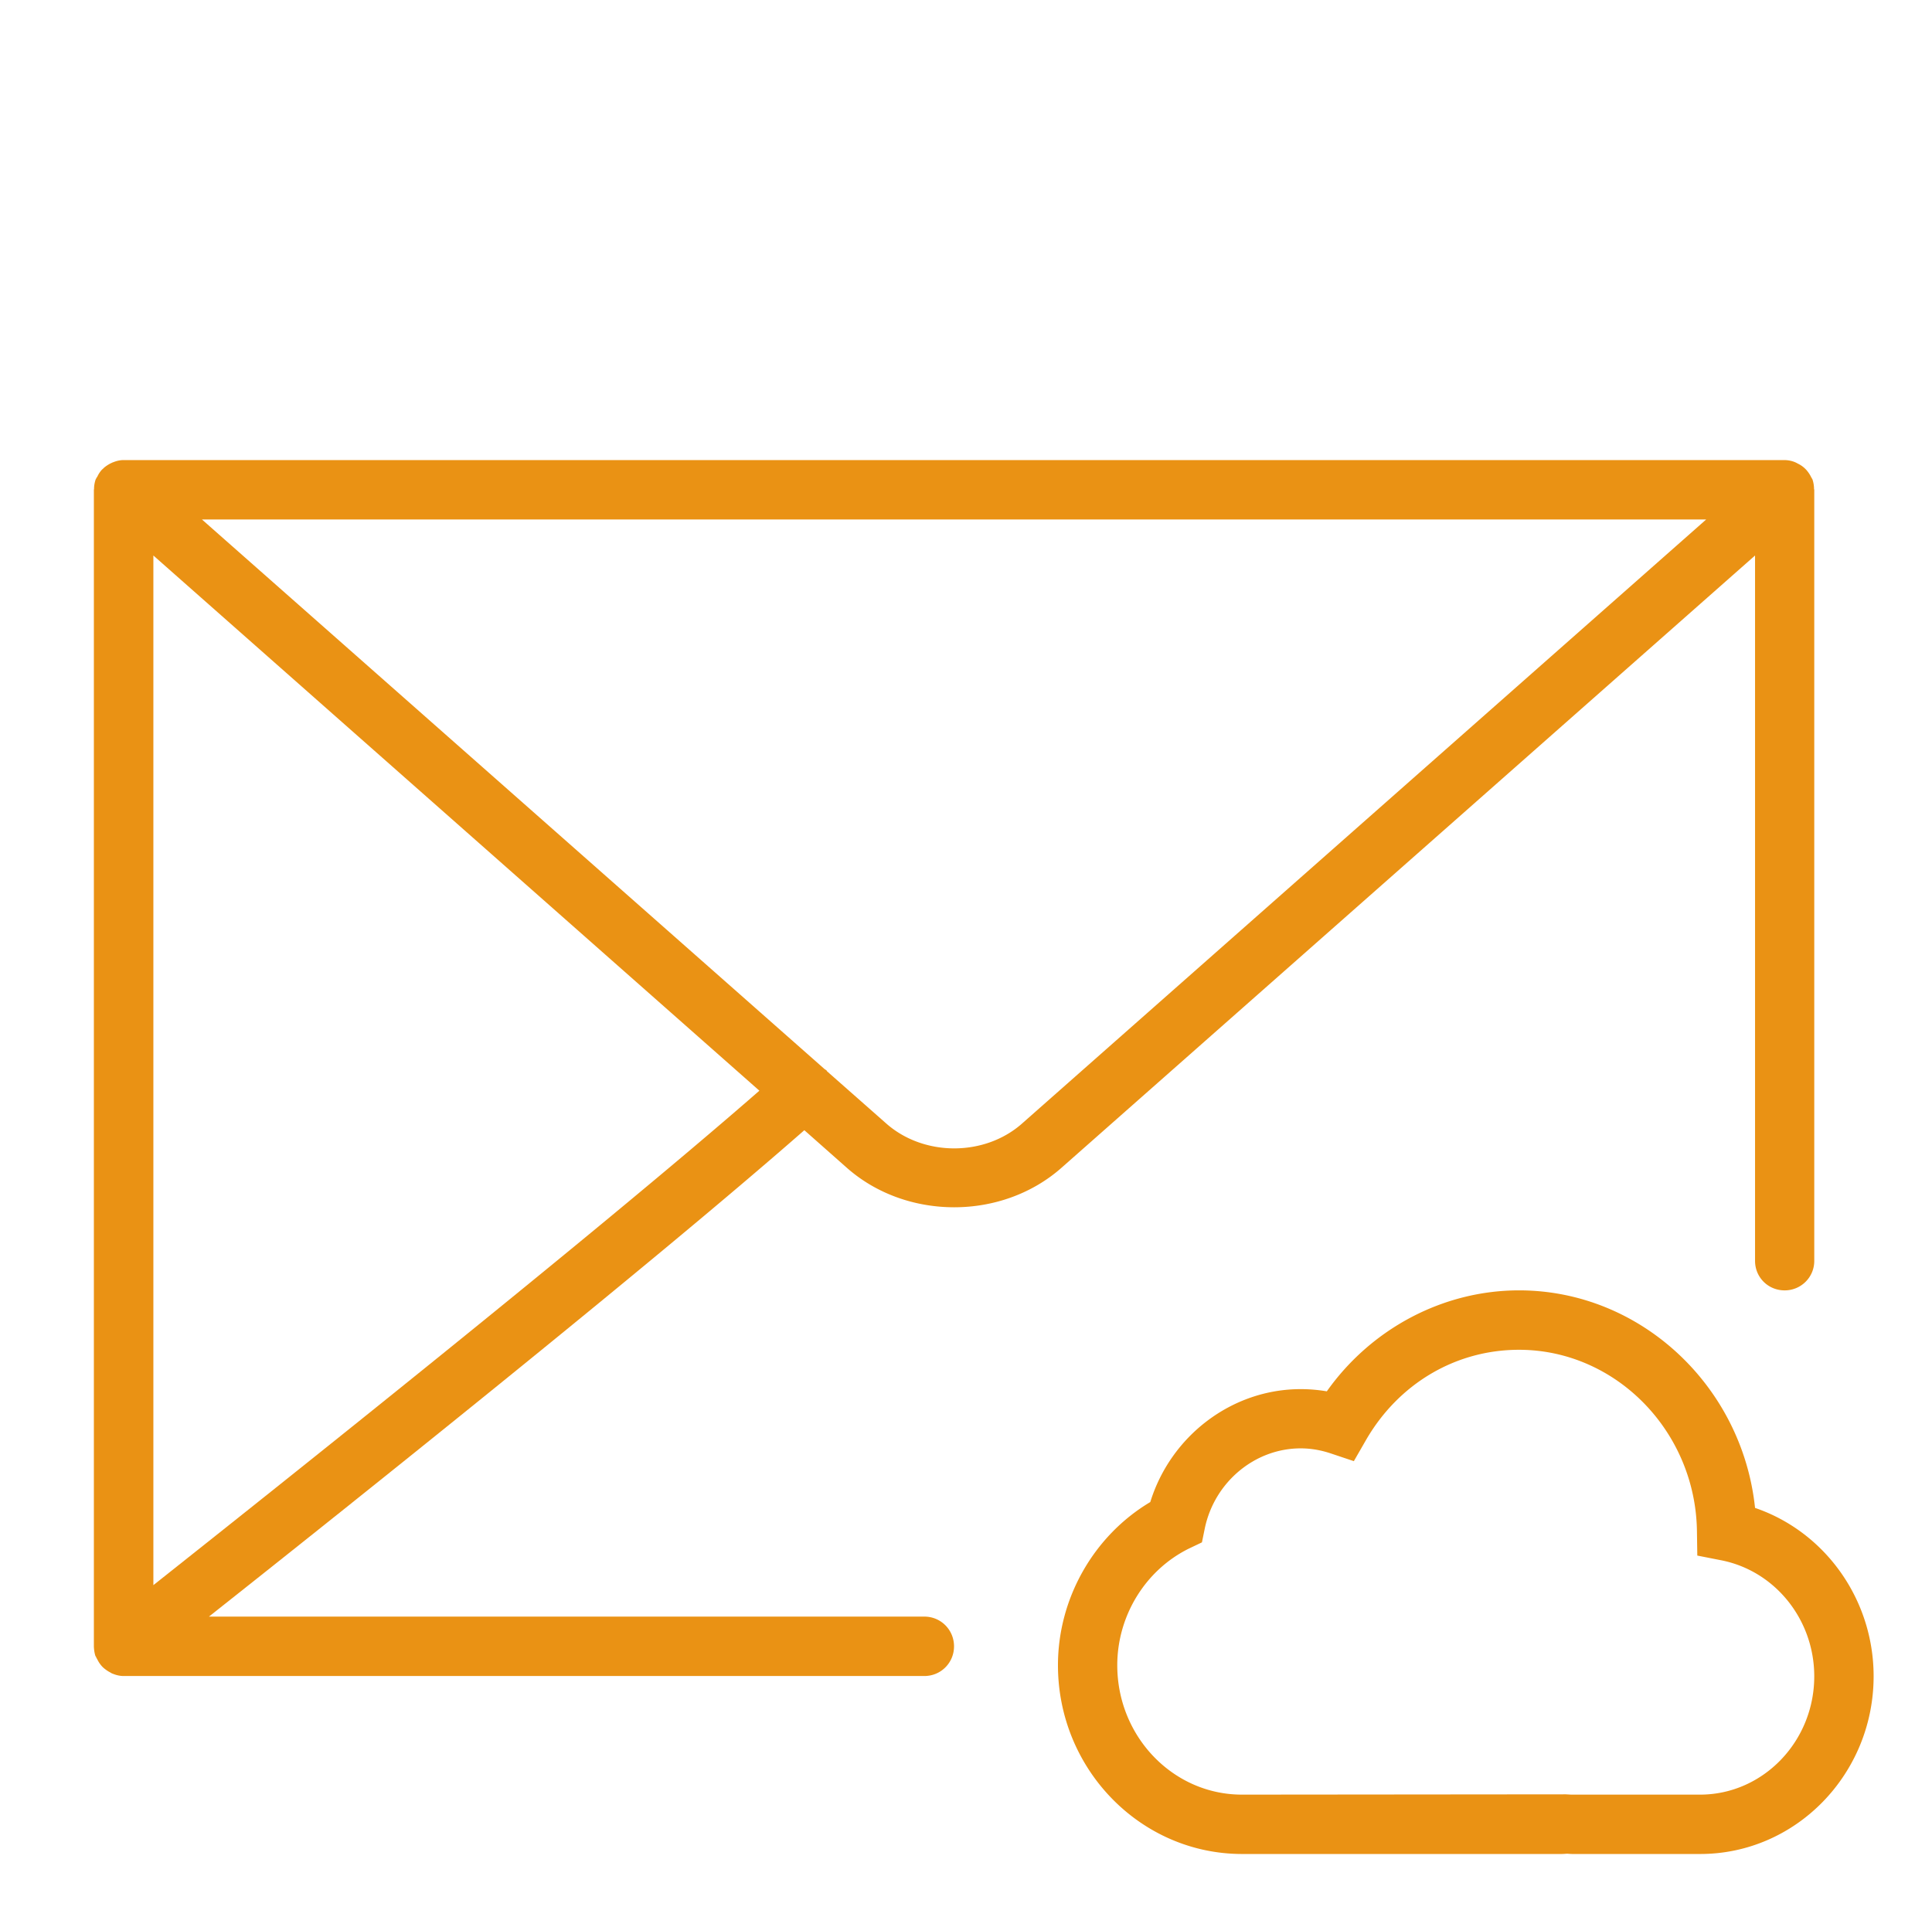
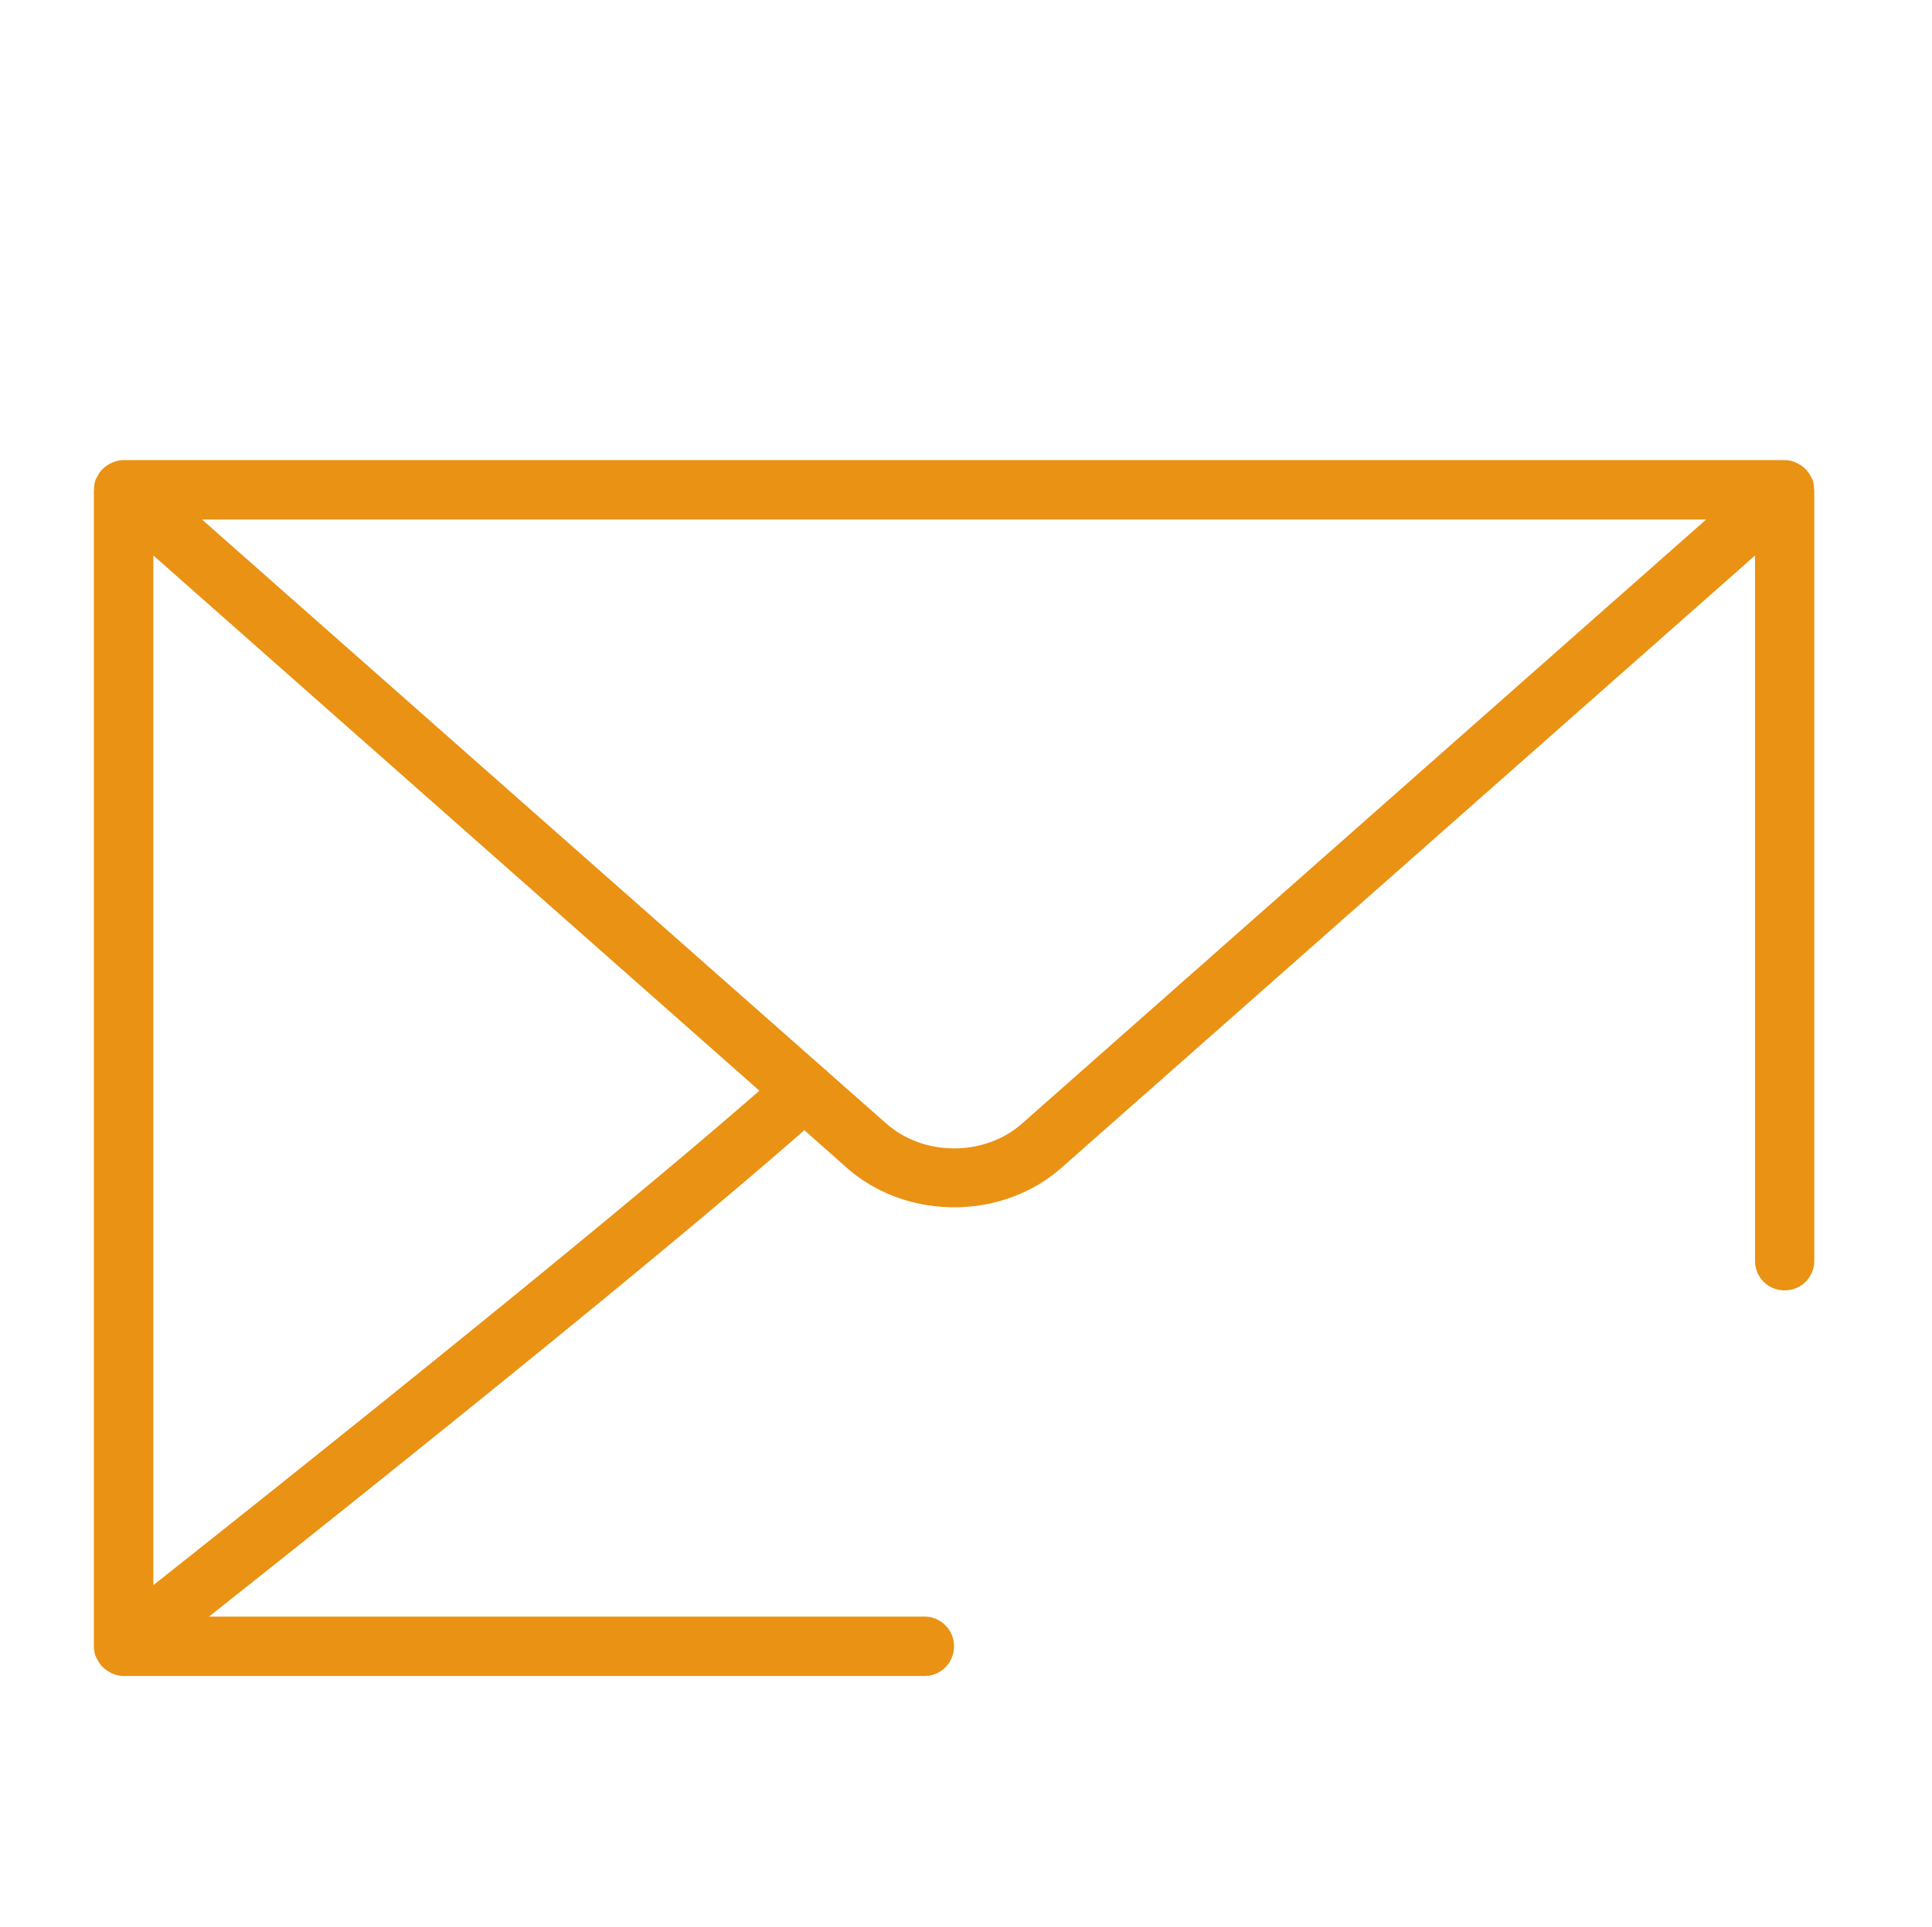
<svg xmlns="http://www.w3.org/2000/svg" width="91.275" height="91.04" viewBox="0 0 91.275 91.04">
  <g fill="#EA9214">
-     <path d="M82.915 71.253c-.604-5.756-5.405-10.28-11.15-10.28-3.588 0-6.985 1.808-9.081 4.771a7.415 7.415 0 0 0-1.235-.104c-3.254 0-6.14 2.211-7.105 5.336-2.667 1.588-4.362 4.546-4.362 7.711 0 4.911 3.901 8.919 8.702 8.919h15.095c.083 0 .165-.008.258-.014.082.005.164.014.247.014h6.042c4.515 0 8.191-3.772 8.191-8.398 0-3.639-2.299-6.828-5.602-7.955zm-2.602 13.548h-6.085l-.247-.014-15.309.014c-3.249 0-5.888-2.744-5.888-6.113 0-2.332 1.322-4.494 3.385-5.514l.615-.293.137-.672c.461-2.181 2.365-3.77 4.527-3.77.483 0 .96.083 1.432.242l1.081.362.571-.993c1.542-2.672 4.241-4.269 7.232-4.269 4.571 0 8.346 3.854 8.406 8.579l.017 1.145 1.113.219c2.551.494 4.412 2.798 4.412 5.487.001 3.076-2.419 5.59-5.399 5.59zm0 0" />
    <path d="M39.989 55.165c1.407 1.252 3.243 1.882 5.092 1.882 1.839 0 3.672-.629 5.077-1.874l32.757-28.924V59.58c0 .773.614 1.394 1.399 1.394.774 0 1.399-.62 1.399-1.394V23.142c0-.012-.011-.02-.011-.036 0-.157-.027-.311-.077-.462-.011-.007-.017-.015-.017-.027-.016-.036-.043-.063-.055-.098a1.56 1.56 0 0 0-.214-.313 1.277 1.277 0 0 0-.407-.301 1.247 1.247 0 0 0-.137-.069 1.352 1.352 0 0 0-.482-.096H5.838c-.173 0-.334.04-.491.103-.046.013-.09.04-.14.062a1.731 1.731 0 0 0-.286.19c-.041.044-.074.069-.118.111a1.295 1.295 0 0 0-.203.313c-.022.034-.044.062-.061.098 0 .012-.002.021-.016.027-.052.151-.08.305-.08.462 0 .017-.008.024-.008.036V77.81c.008.148.027.299.074.441.011.02.028.033.03.047.017.049.047.088.068.132.055.109.119.203.19.285.041.049.082.085.123.121.091.071.178.135.283.187.047.03.085.055.143.072.148.06.318.101.491.101H43.67c.785 0 1.402-.628 1.402-1.402s-.617-1.405-1.402-1.405H9.871C16.25 71.341 30.614 59.884 38 53.405l1.989 1.76zm40.616-30.617L48.297 53.08c-1.773 1.58-4.666 1.58-6.446-.008l-2.779-2.451c-.005-.007-.005-.016-.011-.026-.039-.043-.083-.058-.118-.089L9.542 24.548h71.063zM7.246 74.902V26.249l28.63 25.289c-7.788 6.804-22.913 18.832-28.63 23.364zm0 0" />
  </g>
</svg>